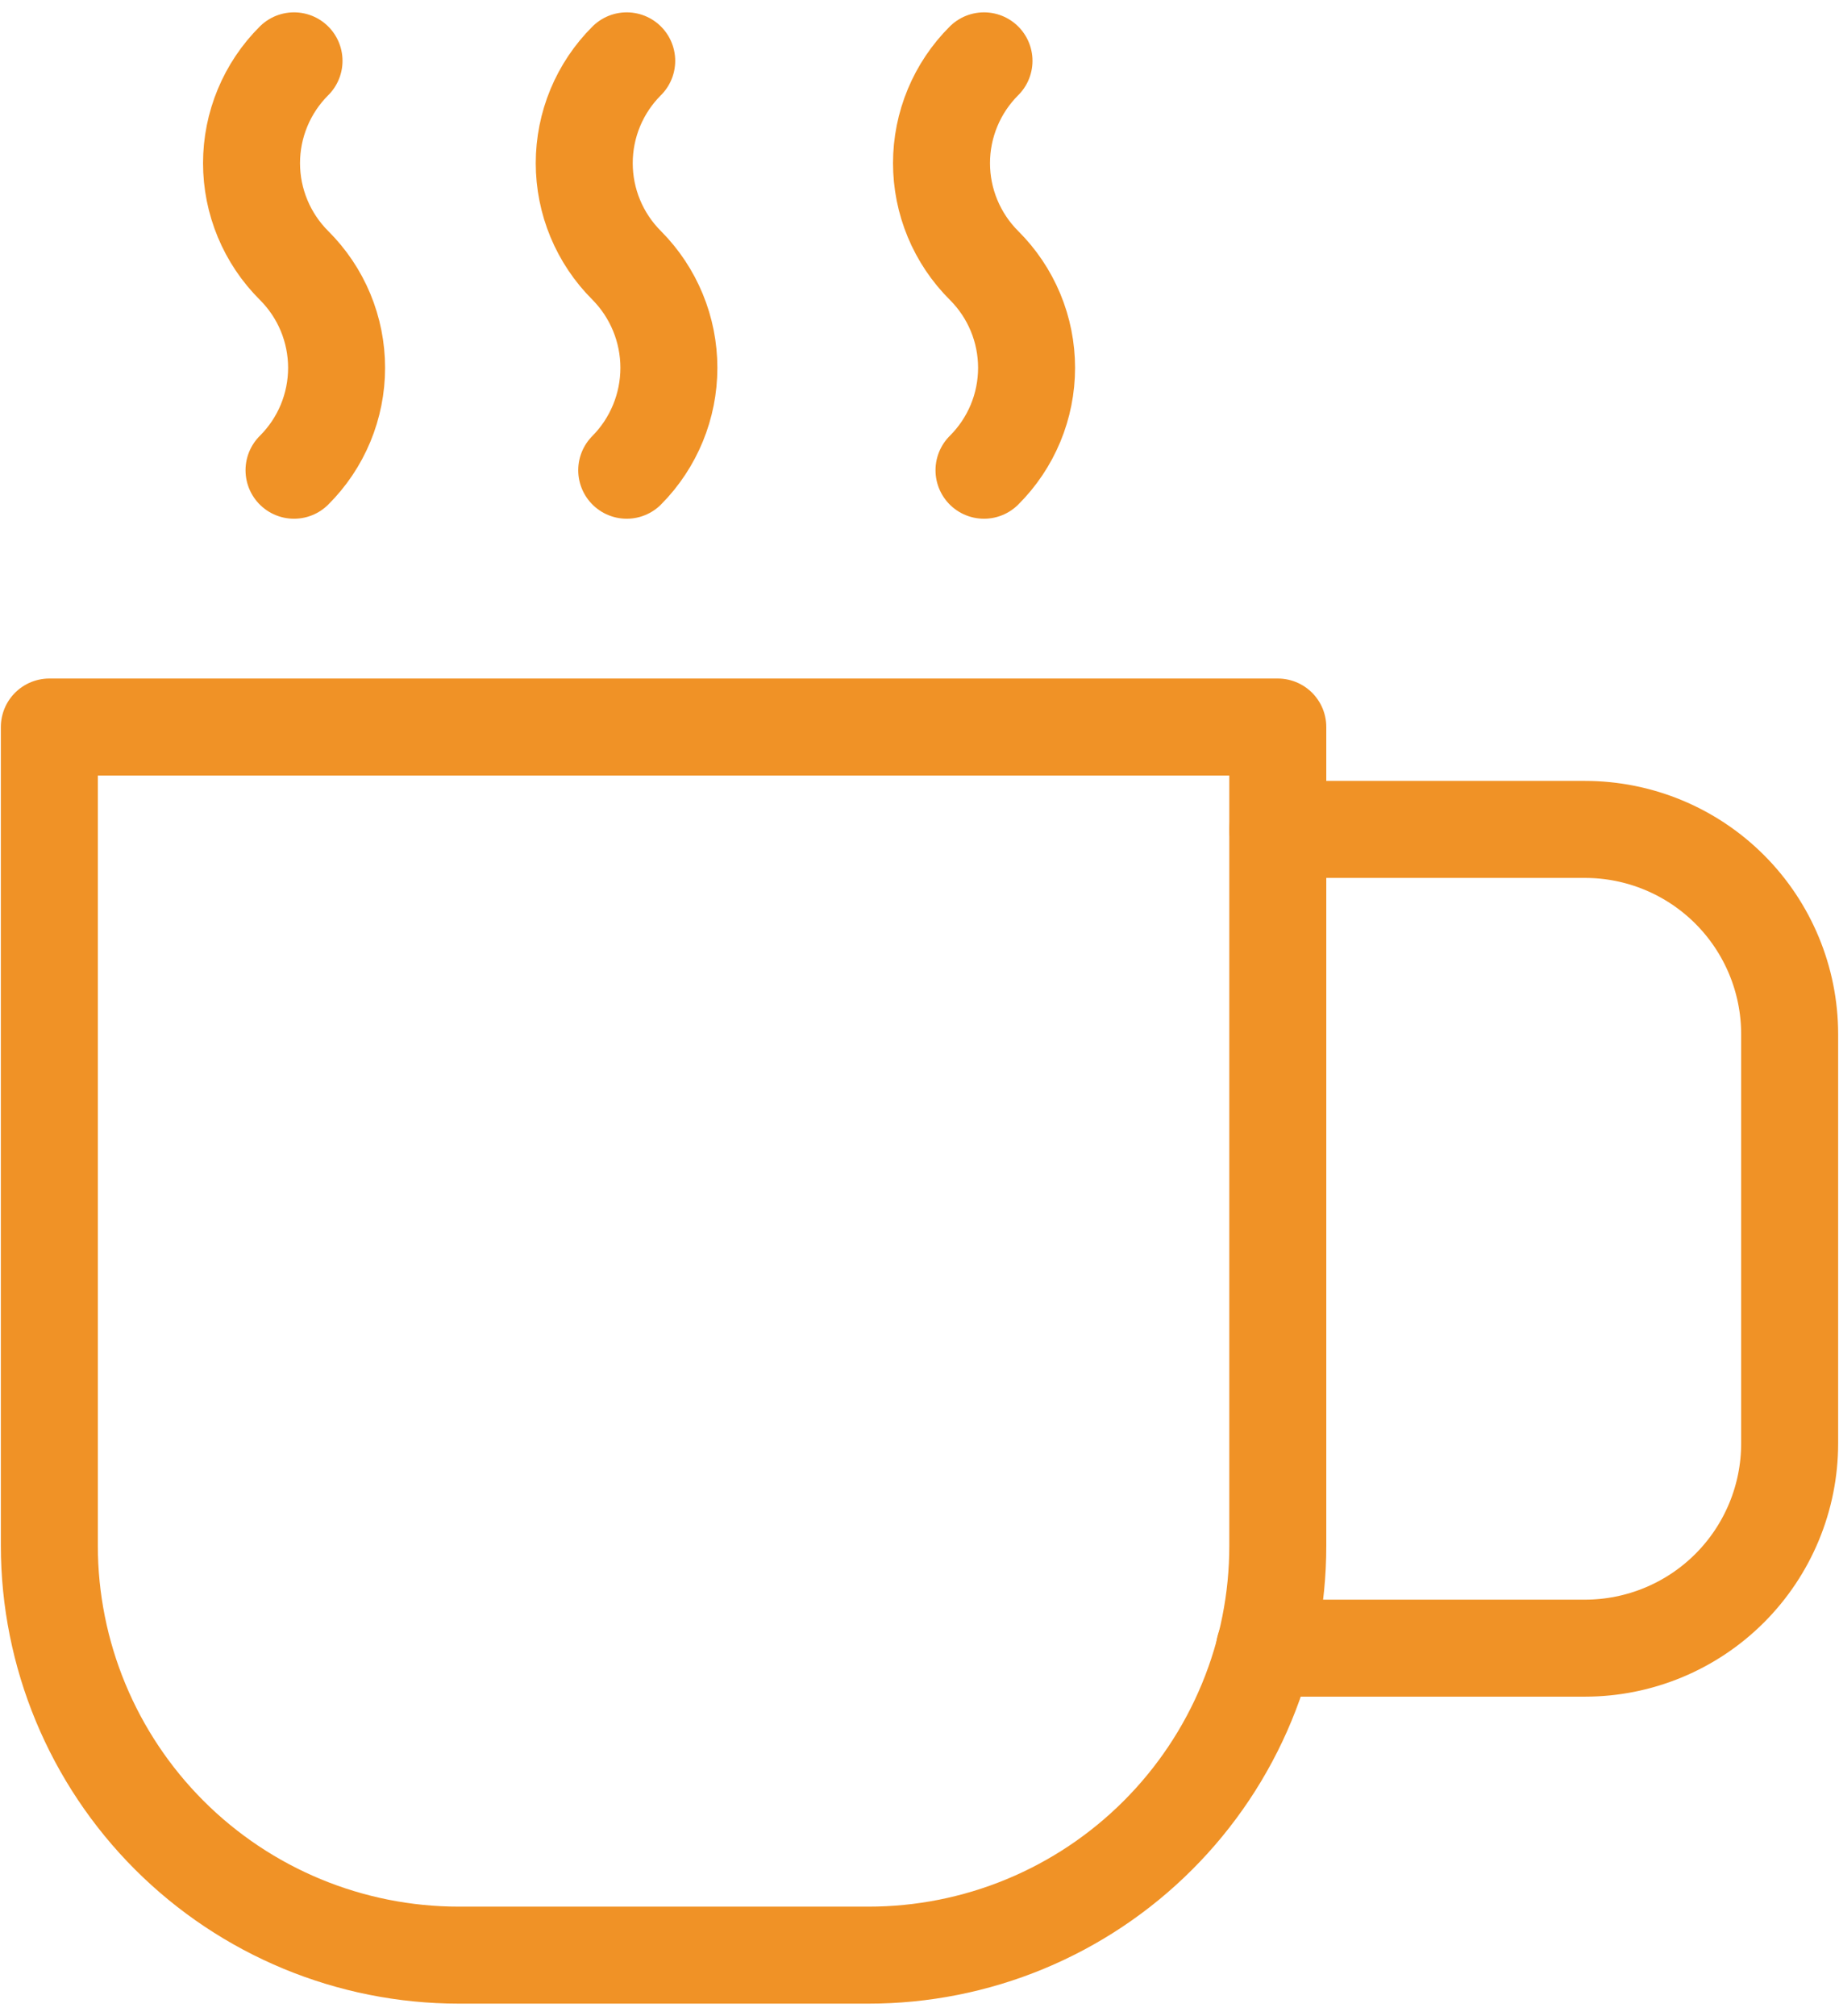
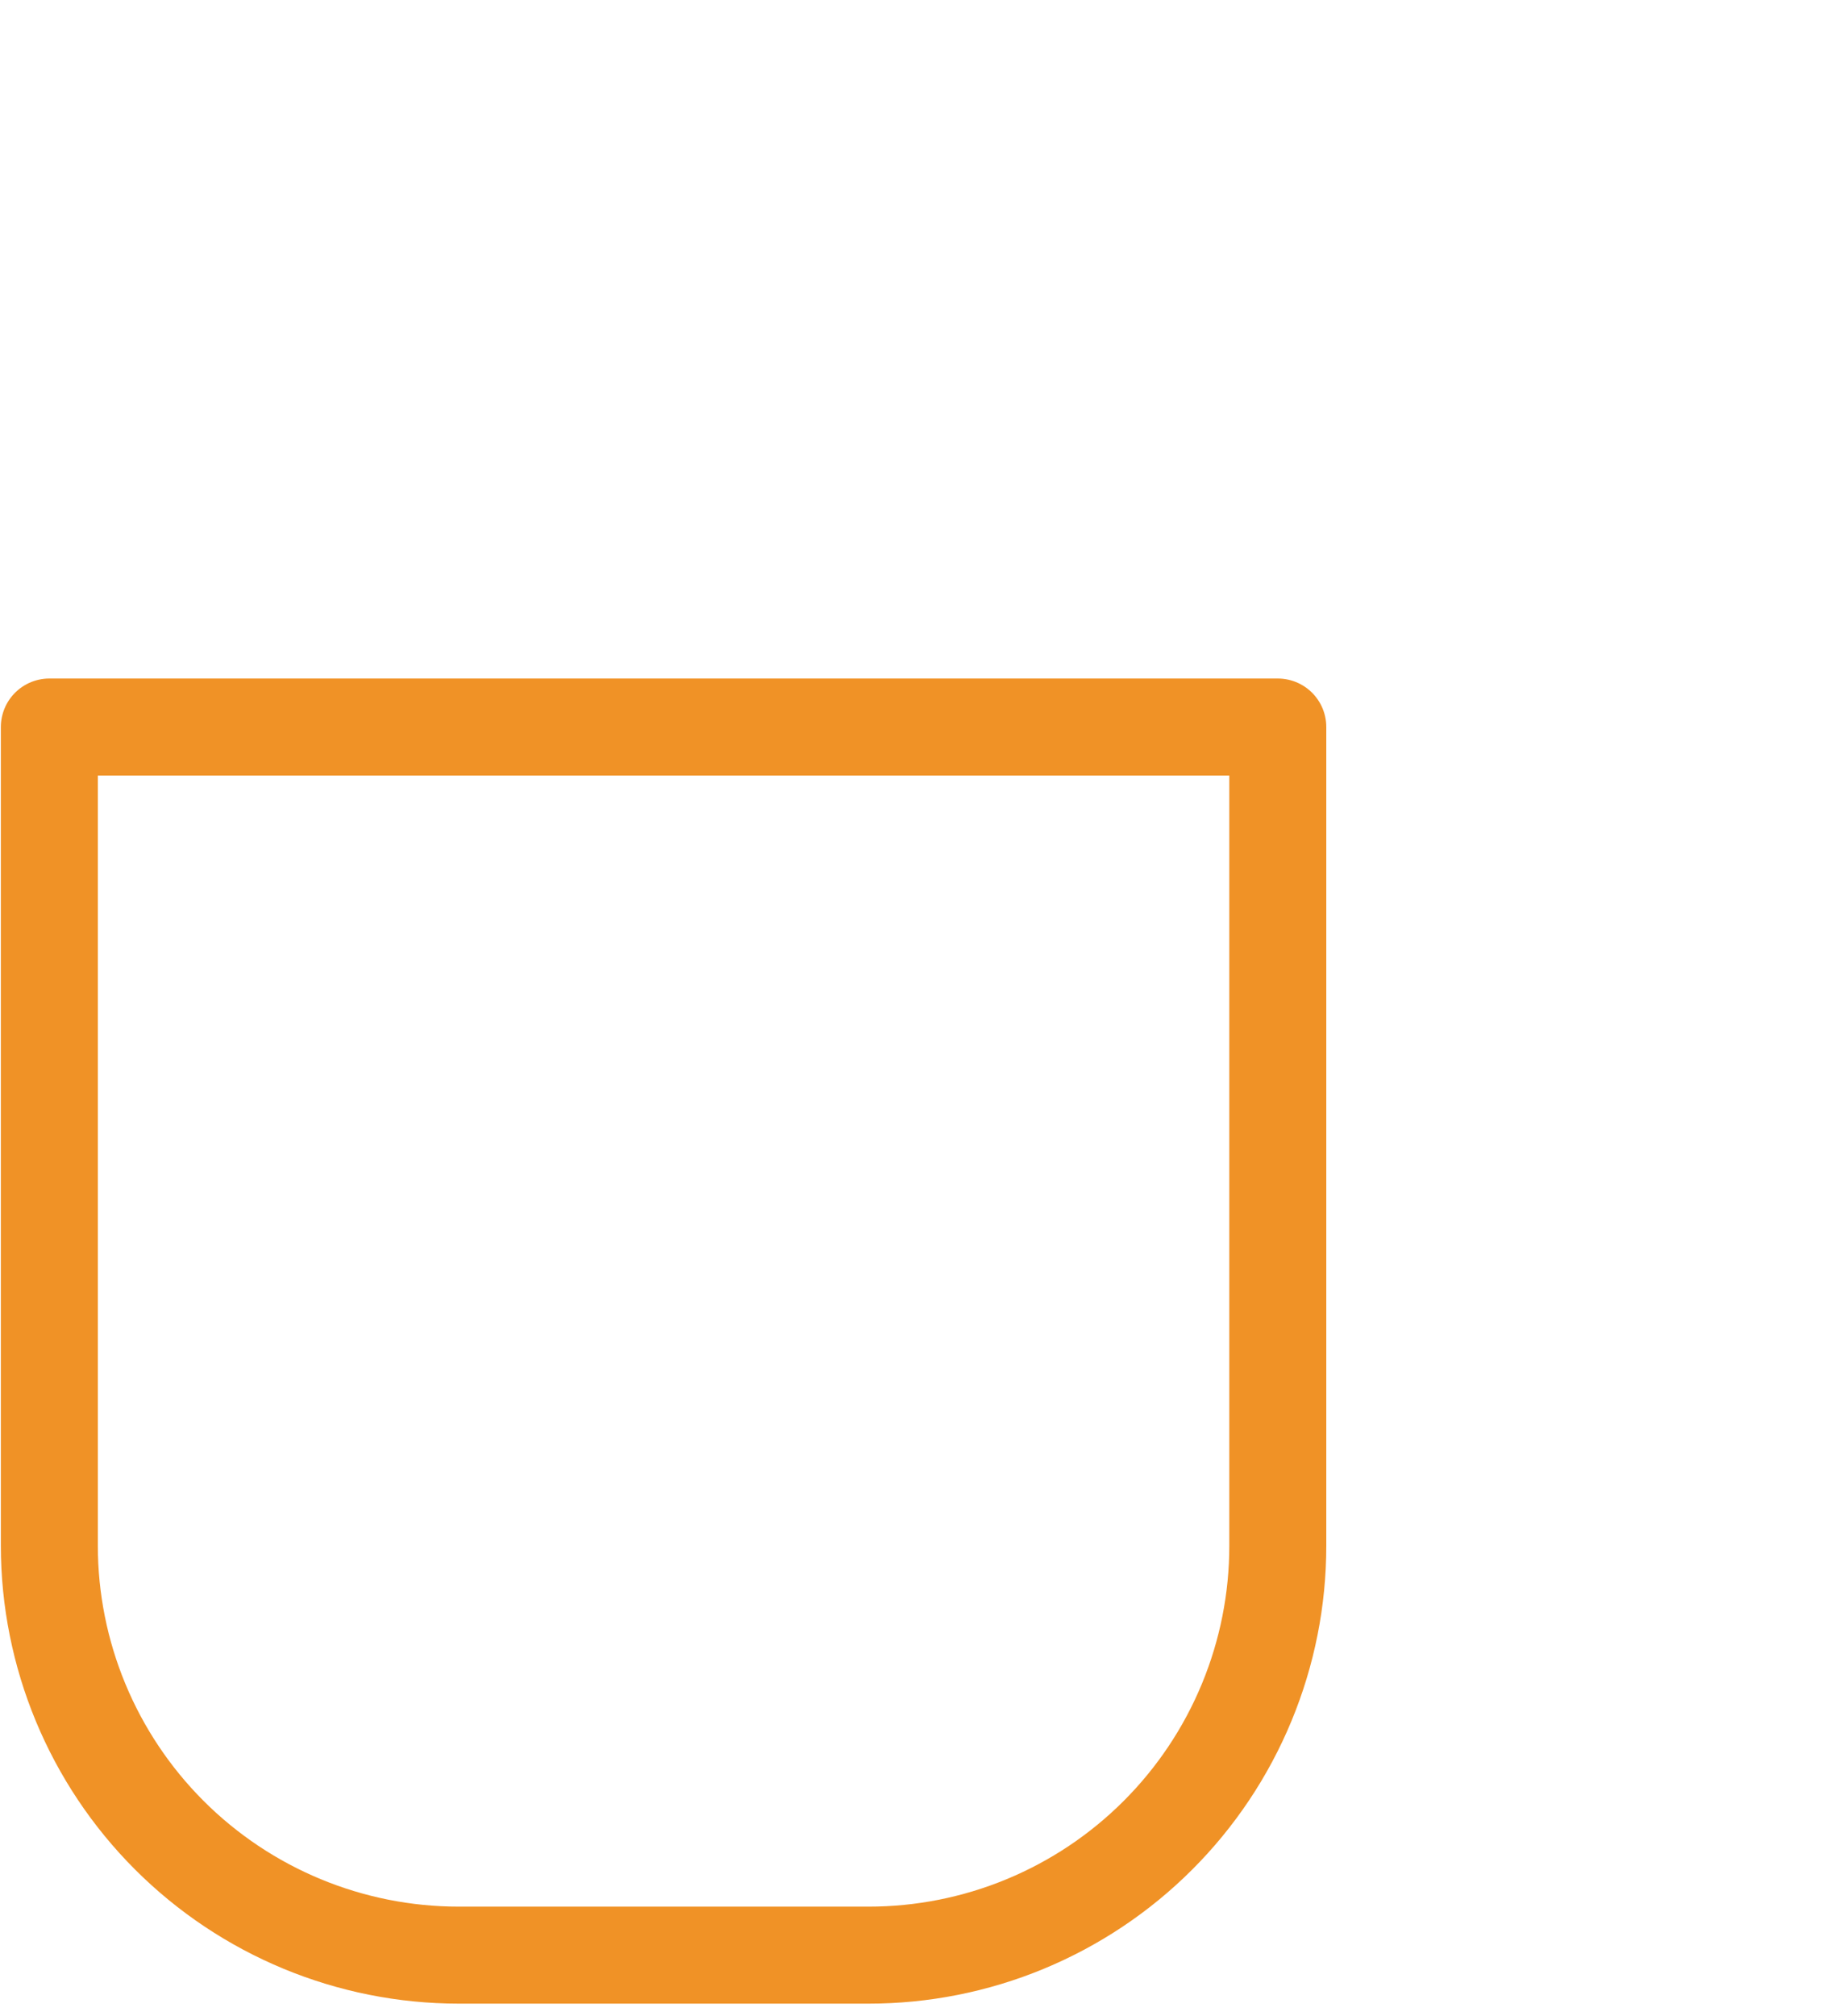
<svg xmlns="http://www.w3.org/2000/svg" width="125" height="137" viewBox="0 0 125 137" fill="none">
  <path d="M3.354 49.406H86.854V105.045C86.855 108.7 86.136 112.319 84.737 115.695C83.339 119.072 81.288 122.14 78.703 124.723C76.118 127.307 73.05 129.356 69.672 130.753C66.295 132.15 62.676 132.867 59.021 132.864H31.188C23.808 132.864 16.731 129.934 11.511 124.717C6.292 119.5 3.358 112.424 3.354 105.045V49.406Z" stroke="#F09226" stroke-width="6.592" stroke-linecap="round" stroke-linejoin="round" />
-   <path d="M86.854 56.364H107.729C111.419 56.364 114.958 57.83 117.567 60.438C120.177 63.047 121.644 66.585 121.646 70.274V98.094C121.644 101.783 120.177 105.321 117.567 107.93C114.958 110.538 111.419 112.003 107.729 112.003H85.95M19.985 31.955C20.902 31.043 21.63 29.959 22.127 28.765C22.623 27.57 22.879 26.29 22.879 24.996C22.879 23.703 22.623 22.422 22.127 21.228C21.63 20.034 20.902 18.95 19.985 18.038C19.07 17.126 18.343 16.043 17.848 14.85C17.352 13.657 17.097 12.378 17.097 11.087C17.097 9.795 17.352 8.516 17.848 7.323C18.343 6.13 19.07 5.047 19.985 4.135M42.599 31.955C44.435 30.104 45.465 27.603 45.465 24.996C45.465 22.39 44.435 19.889 42.599 18.038C41.684 17.126 40.958 16.043 40.462 14.85C39.967 13.657 39.712 12.378 39.712 11.087C39.712 9.795 39.967 8.516 40.462 7.323C40.958 6.13 41.684 5.047 42.599 4.135M66.884 31.955C67.801 31.043 68.529 29.959 69.026 28.765C69.523 27.57 69.778 26.29 69.778 24.996C69.778 23.703 69.523 22.422 69.026 21.228C68.529 20.034 67.801 18.95 66.884 18.038C65.969 17.126 65.243 16.043 64.747 14.85C64.251 13.657 63.996 12.378 63.996 11.087C63.996 9.795 64.251 8.516 64.747 7.323C65.243 6.13 65.969 5.047 66.884 4.135" stroke="#F09226" stroke-width="6.592" stroke-linecap="round" stroke-linejoin="round" />
</svg>